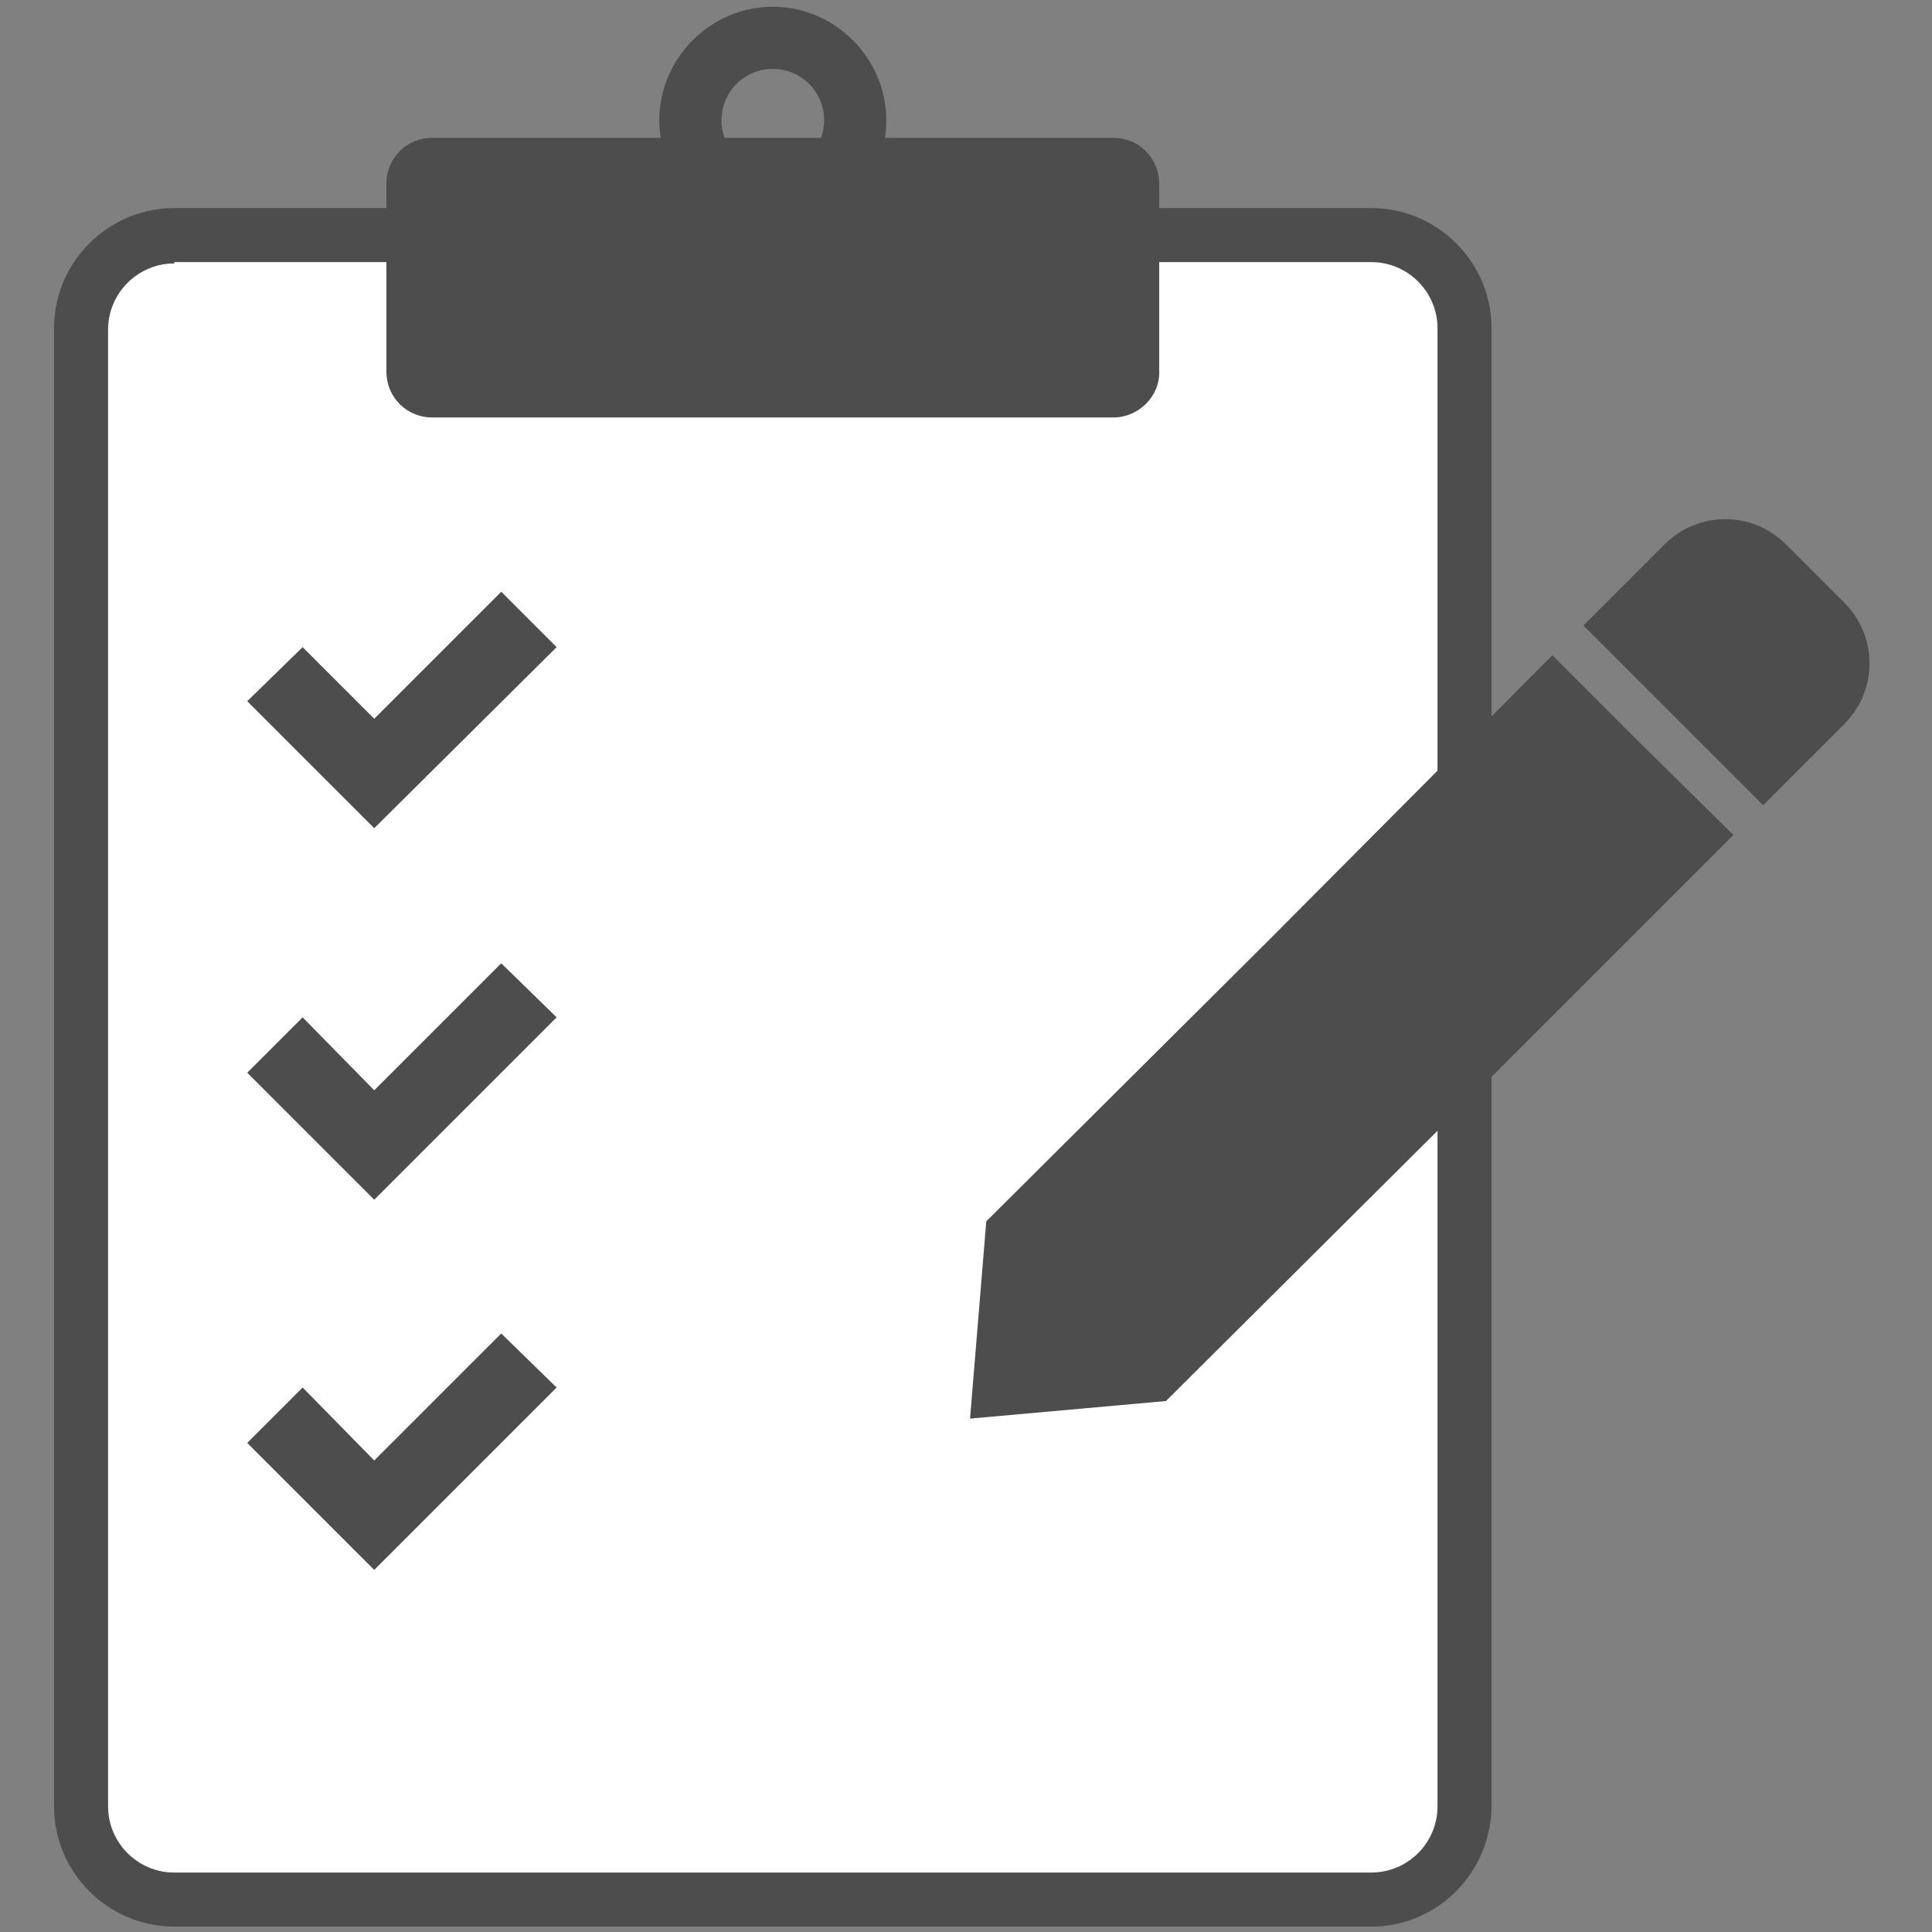
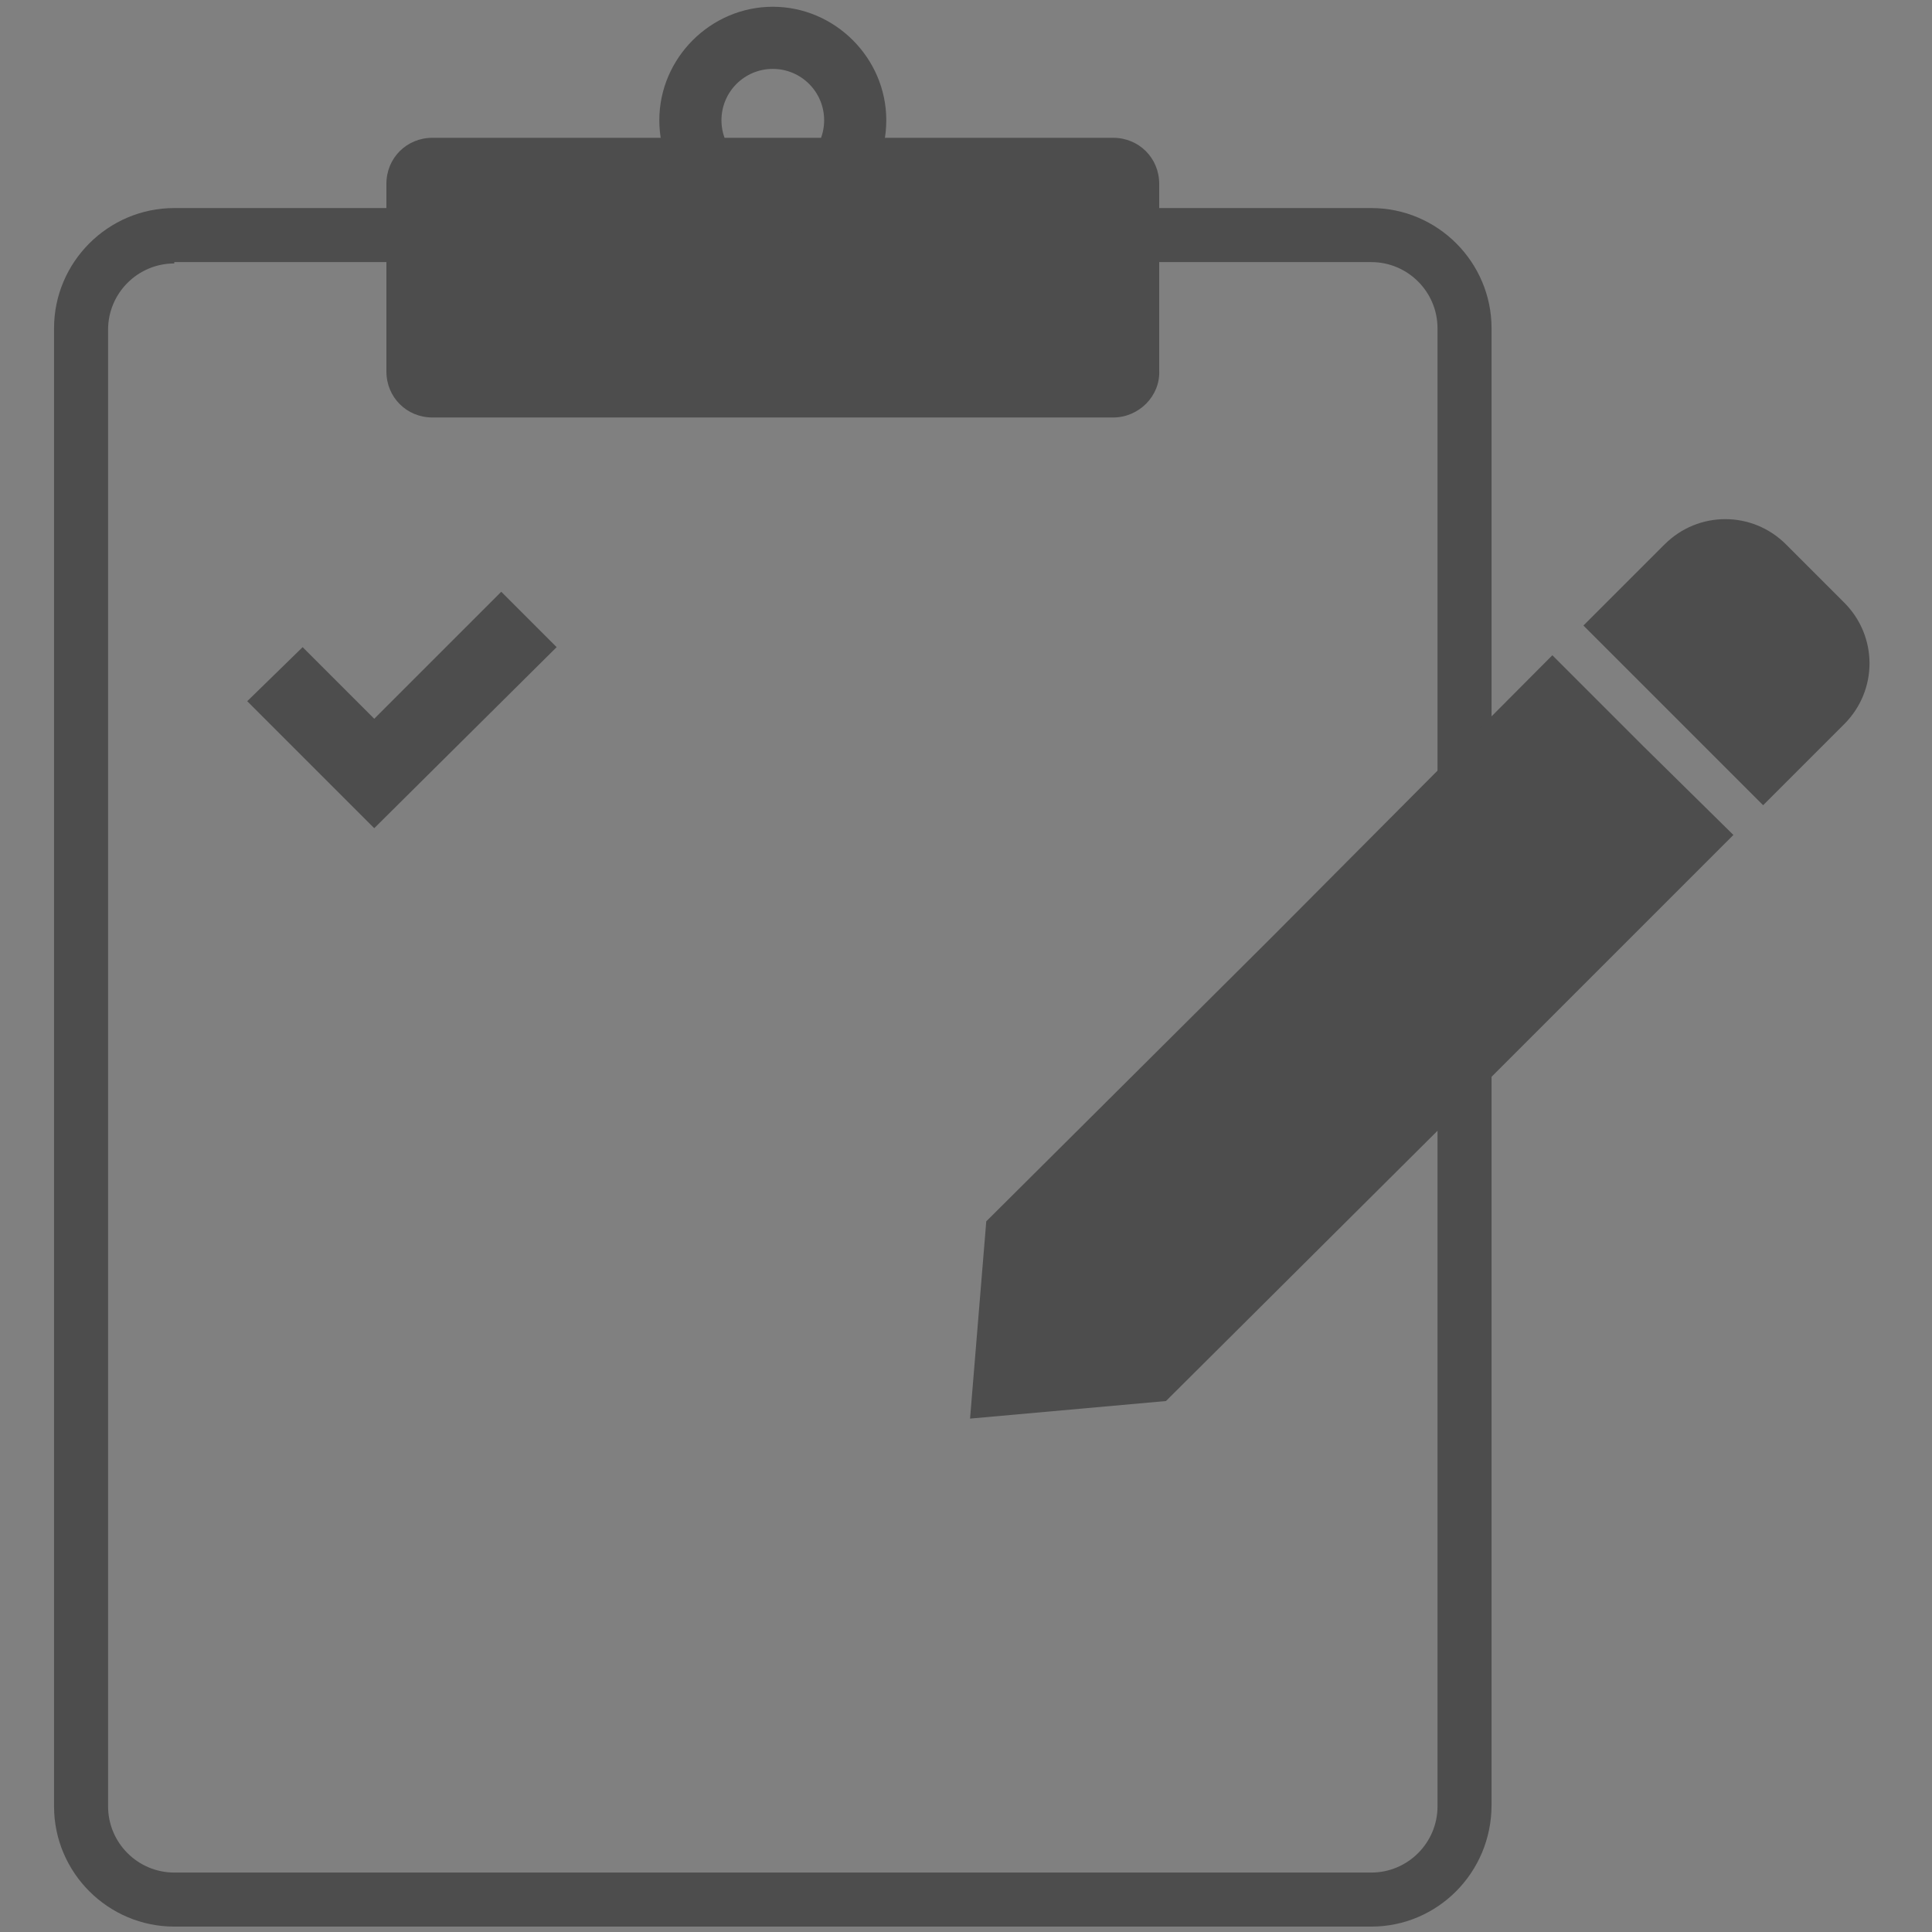
<svg xmlns="http://www.w3.org/2000/svg" version="1.1" id="レイヤー_1" x="0px" y="0px" viewBox="0 0 143 143" style="enable-background:new 0 0 143 143;" xml:space="preserve">
  <rect x="0" y="0" width="143" height="143" fill="#808080" stroke="none" />
  <style type="text/css">
	.st0{fill:#FFFFFF;}
	.st1{fill:#4D4D4D;}
</style>
  <g>
    <g>
-       <path class="st0" d="M101.5,140.5H12.9c-3.8,0-6.9-3.1-6.9-6.9V24.3c0-3.8,3.1-6.9,6.9-6.9h88.6c3.8,0,6.9,3.1,6.9,6.9v109.3    C108.4,137.5,105.3,140.5,101.5,140.5z" />
      <path class="st1" d="M101.5,142.6H12.9c-4.9,0-8.9-4-8.9-8.9V24.3c0-4.9,4-8.9,8.9-8.9h88.6c4.9,0,8.9,4,8.9,8.9v109.3    C110.4,138.6,106.4,142.6,101.5,142.6z M12.9,19.5c-2.7,0-4.9,2.2-4.9,4.9v109.3c0,2.7,2.2,4.9,4.9,4.9h88.6    c2.7,0,4.9-2.2,4.9-4.9V24.3c0-2.7-2.2-4.9-4.9-4.9H12.9z" />
    </g>
    <path class="st1" d="M82.4,30.9H32c-1.9,0-3.4-1.5-3.4-3.4V13.6c0-1.9,1.5-3.4,3.4-3.4h50.4c1.9,0,3.4,1.5,3.4,3.4v13.8   C85.9,29.3,84.3,30.9,82.4,30.9z" />
    <path class="st1" d="M57.2,17.3c-4.6,0-8.4-3.8-8.4-8.4s3.8-8.4,8.4-8.4s8.4,3.8,8.4,8.4S61.9,17.3,57.2,17.3z M57.2,5.1   c-2.1,0-3.8,1.7-3.8,3.8s1.7,3.8,3.8,3.8c2.1,0,3.8-1.7,3.8-3.8S59.3,5.1,57.2,5.1z" />
    <g>
      <polygon class="st1" points="27.7,61.3 18.3,51.9 22.4,47.9 27.7,53.2 37.1,43.8 41.2,47.9   " />
-       <polygon class="st1" points="27.7,88.8 18.3,79.4 22.4,75.3 27.7,80.7 37.1,71.3 41.2,75.3   " />
-       <polygon class="st1" points="27.7,116.2 18.3,106.8 22.4,102.7 27.7,108.1 37.1,98.7 41.2,102.7   " />
    </g>
    <g>
      <polygon class="st1" points="86.3,103.7 71.8,105 73,90.4 94,69.5 114.9,48.5 121.6,55.2 128.3,61.8 107.3,82.8   " />
      <path class="st1" d="M130.5,59.6l-13.3-13.3l6-6c2.5-2.5,6.5-2.5,9,0l4.3,4.3c2.5,2.5,2.5,6.5,0,9L130.5,59.6z" />
    </g>
  </g>
</svg>